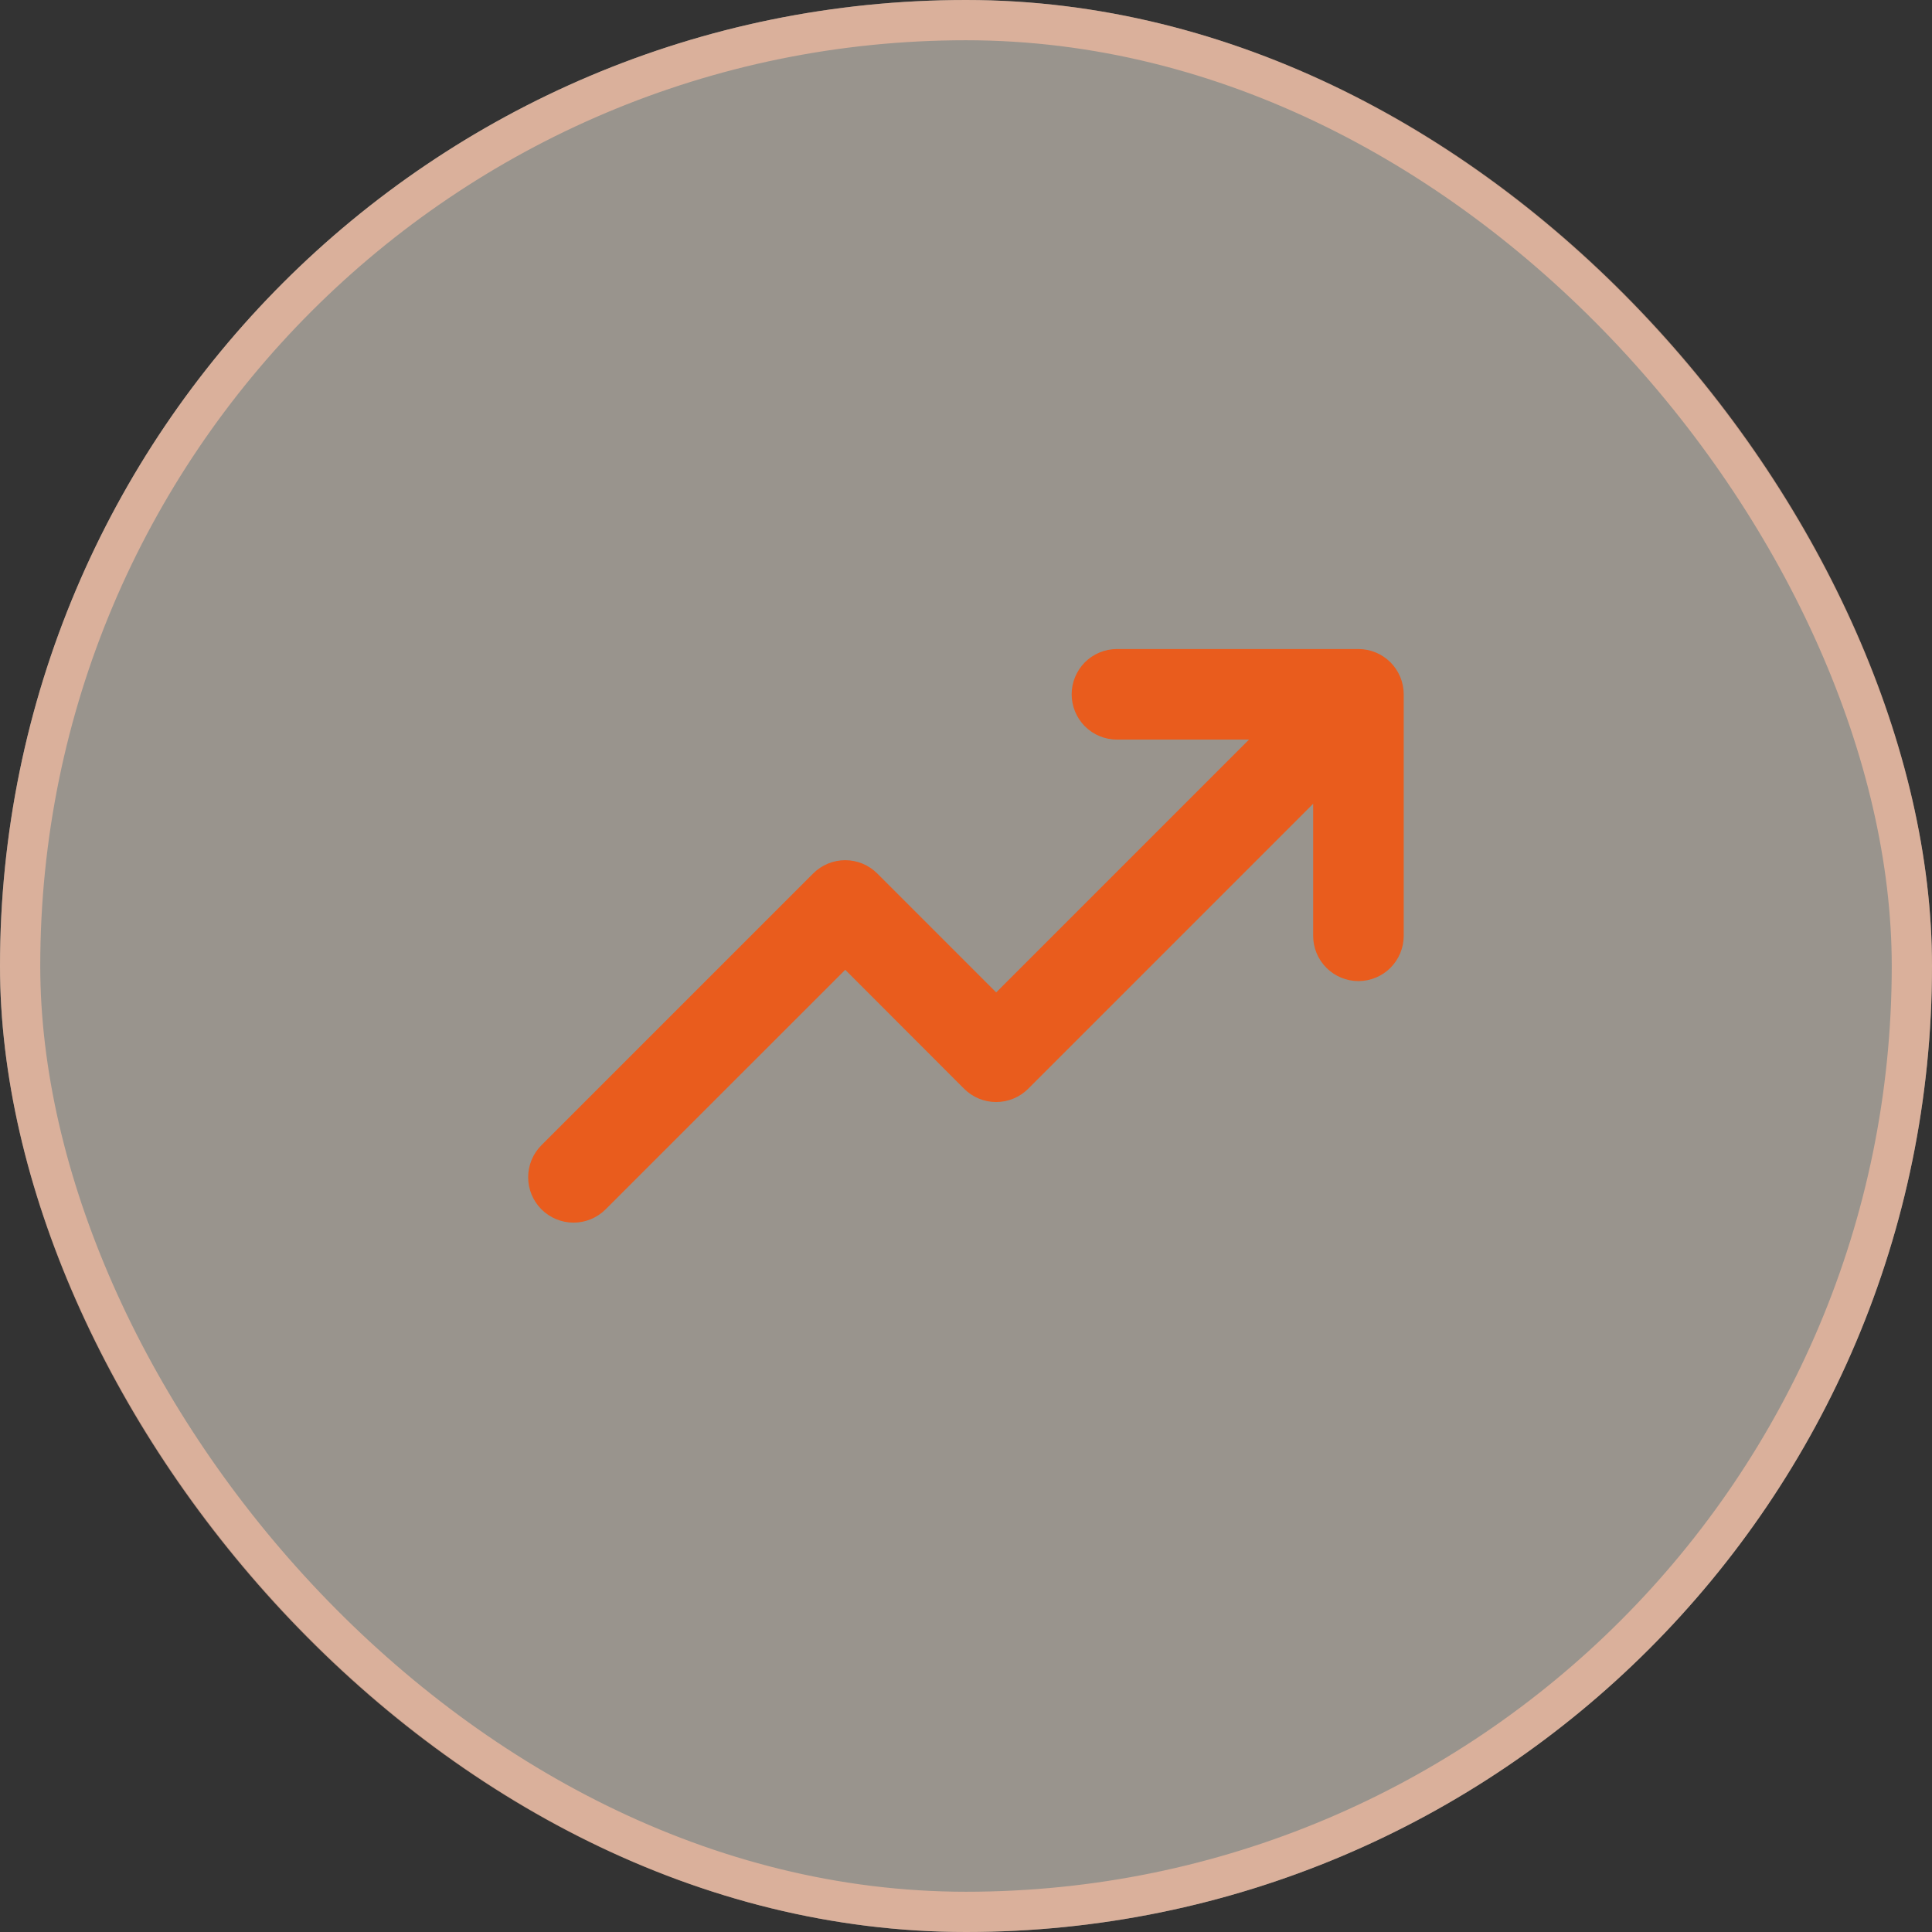
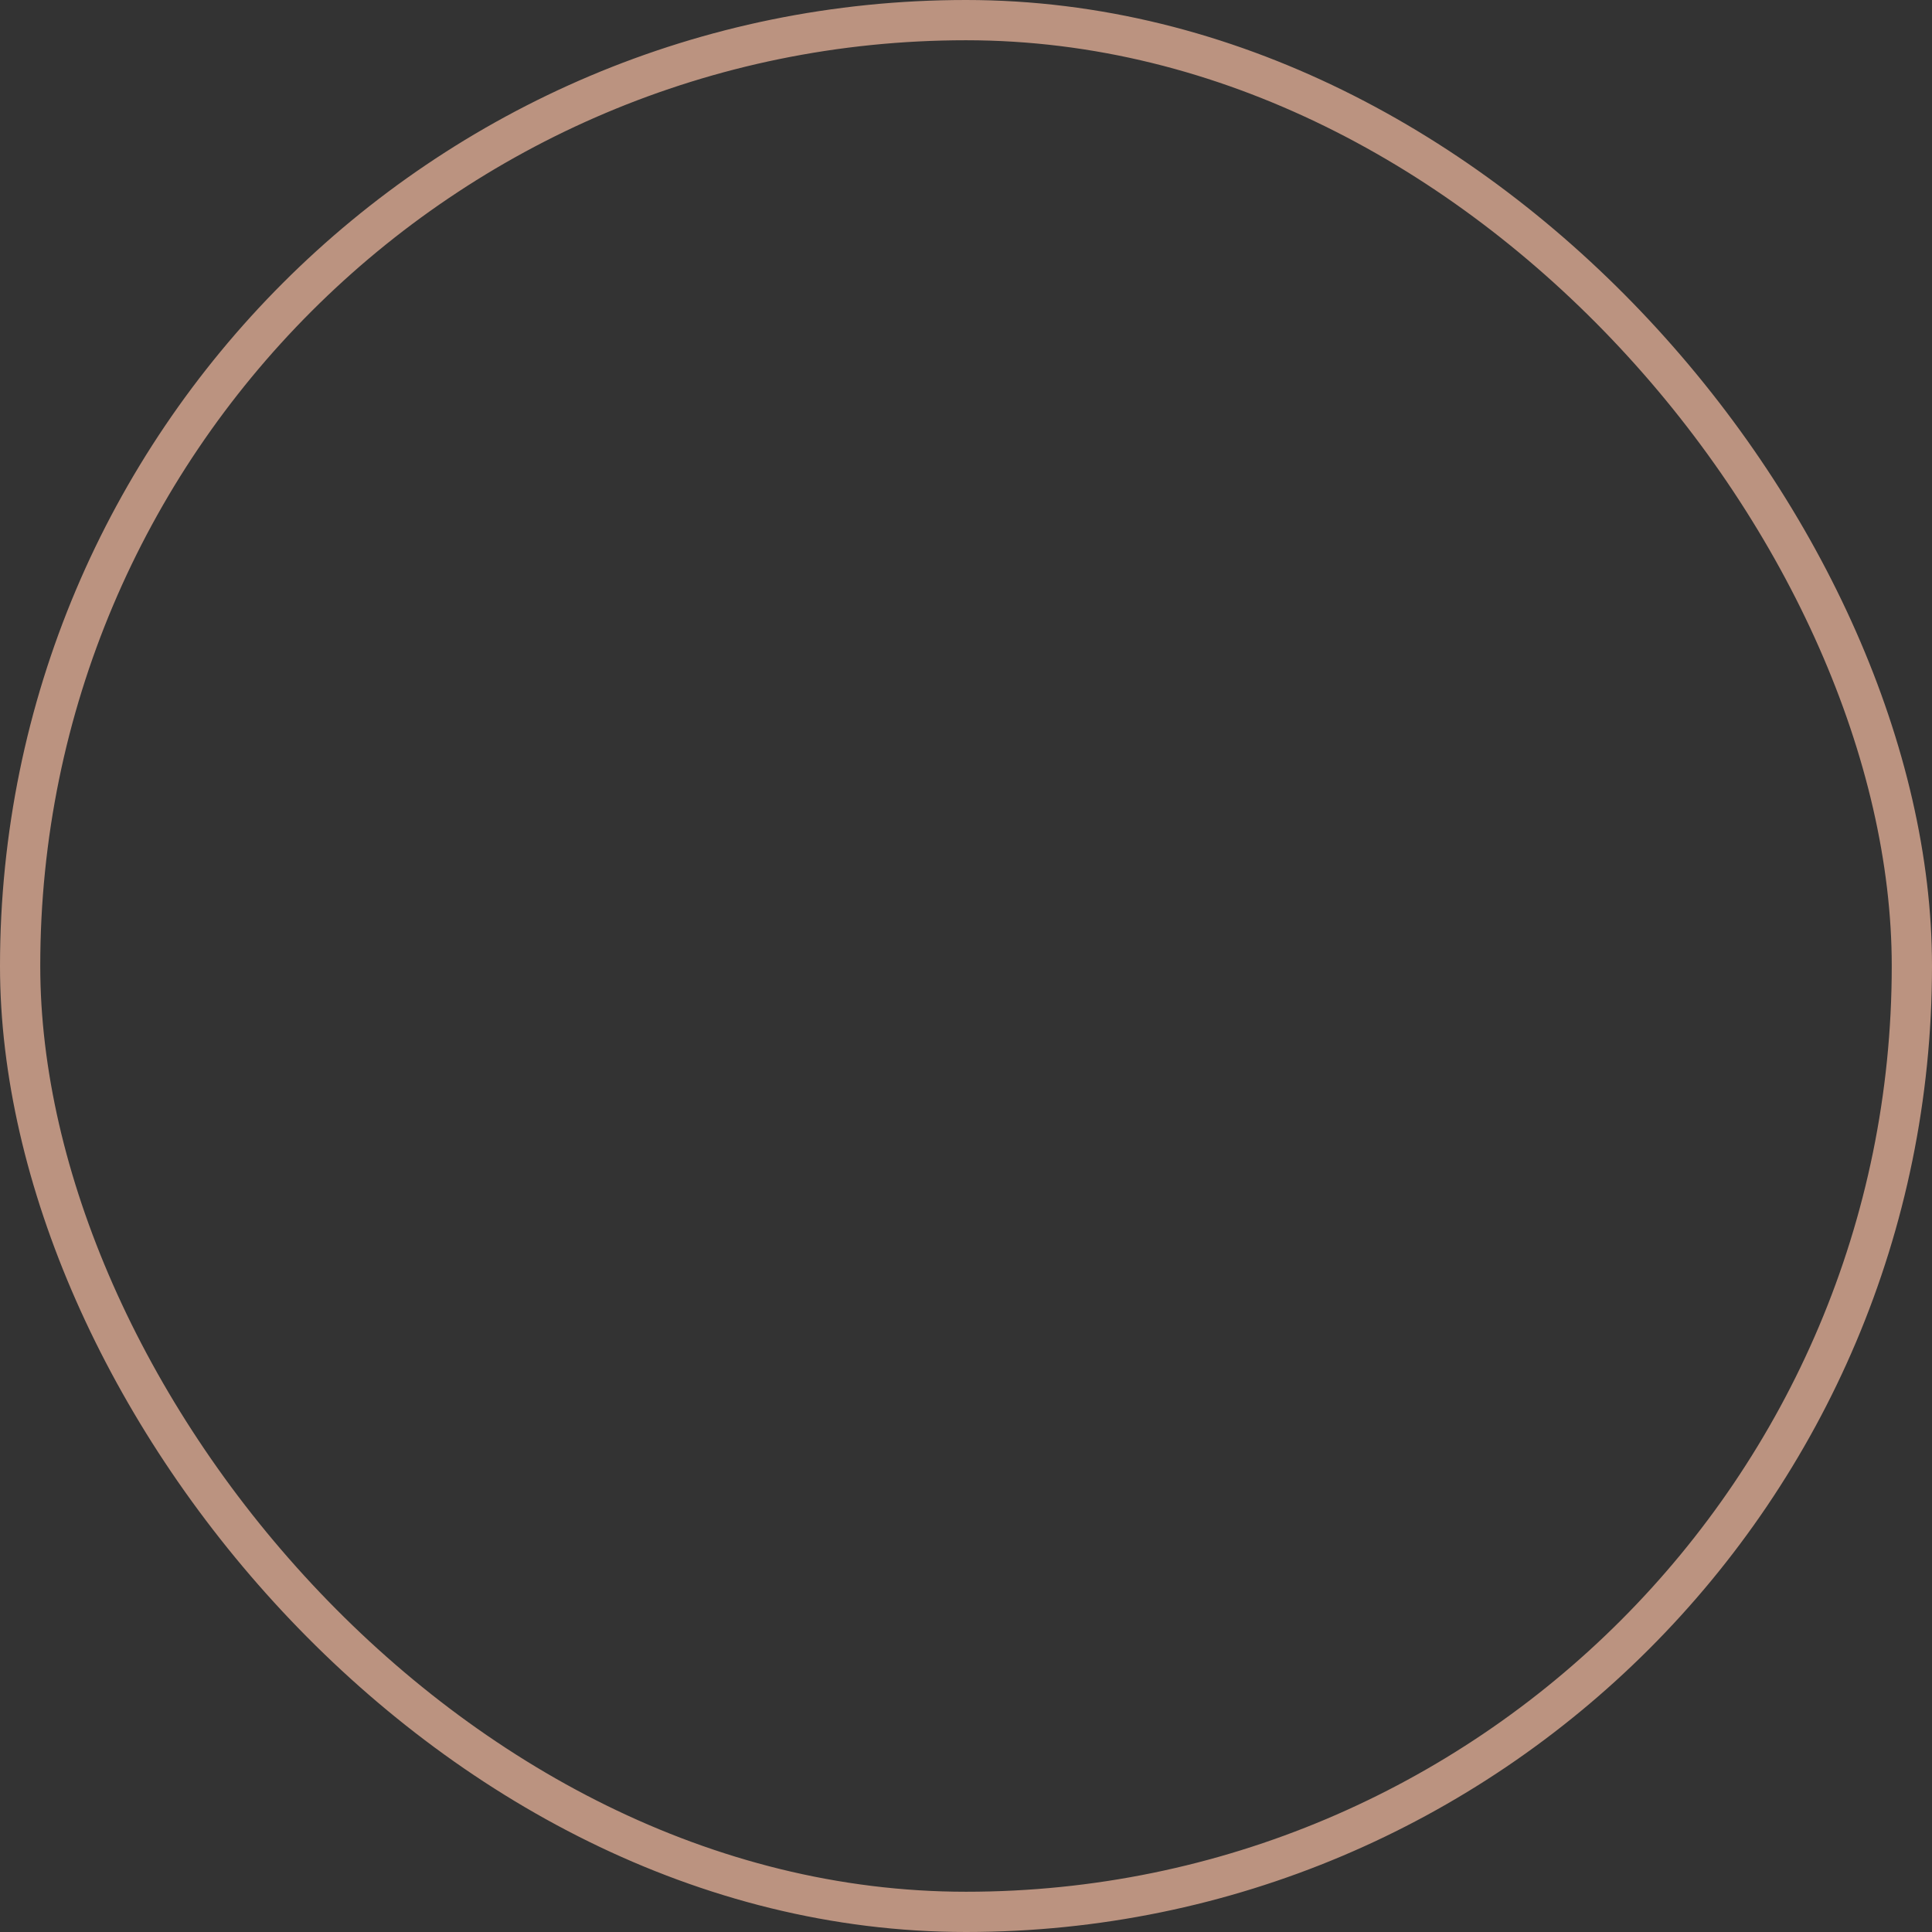
<svg xmlns="http://www.w3.org/2000/svg" width="48" height="48" viewBox="0 0 48 48" fill="none">
  <rect x="0" y="0" width="48" height="48" fill="#333333" stroke="none" />
-   <rect width="48" height="48" rx="24" fill="#FFF6E9" fill-opacity="0.5" />
  <rect x="0.5" y="0.5" width="47" height="47" rx="23.5" stroke="#F6BCA2" stroke-opacity="0.7" />
-   <path d="M34.875 17.25V23.25C34.875 23.548 34.756 23.834 34.545 24.046C34.334 24.256 34.048 24.375 33.75 24.375C33.452 24.375 33.165 24.256 32.955 24.046C32.743 23.834 32.625 23.548 32.625 23.25V19.969L25.546 27.049C25.441 27.154 25.317 27.237 25.18 27.294C25.044 27.35 24.897 27.38 24.749 27.38C24.601 27.38 24.454 27.35 24.318 27.294C24.181 27.237 24.057 27.154 23.952 27.049L21 24.094L15.046 30.046C14.835 30.257 14.548 30.376 14.249 30.376C13.95 30.376 13.664 30.257 13.452 30.046C13.241 29.835 13.122 29.548 13.122 29.249C13.122 28.95 13.241 28.663 13.452 28.452L20.202 21.702C20.307 21.597 20.431 21.514 20.568 21.457C20.704 21.401 20.851 21.371 20.999 21.371C21.147 21.371 21.294 21.401 21.43 21.457C21.567 21.514 21.691 21.597 21.796 21.702L24.75 24.656L31.031 18.375H27.75C27.452 18.375 27.165 18.256 26.954 18.046C26.744 17.834 26.625 17.548 26.625 17.25C26.625 16.952 26.744 16.666 26.954 16.454C27.165 16.244 27.452 16.125 27.75 16.125H33.75C34.048 16.125 34.334 16.244 34.545 16.454C34.756 16.666 34.875 16.952 34.875 17.25Z" fill="#E95C1D" />
</svg>